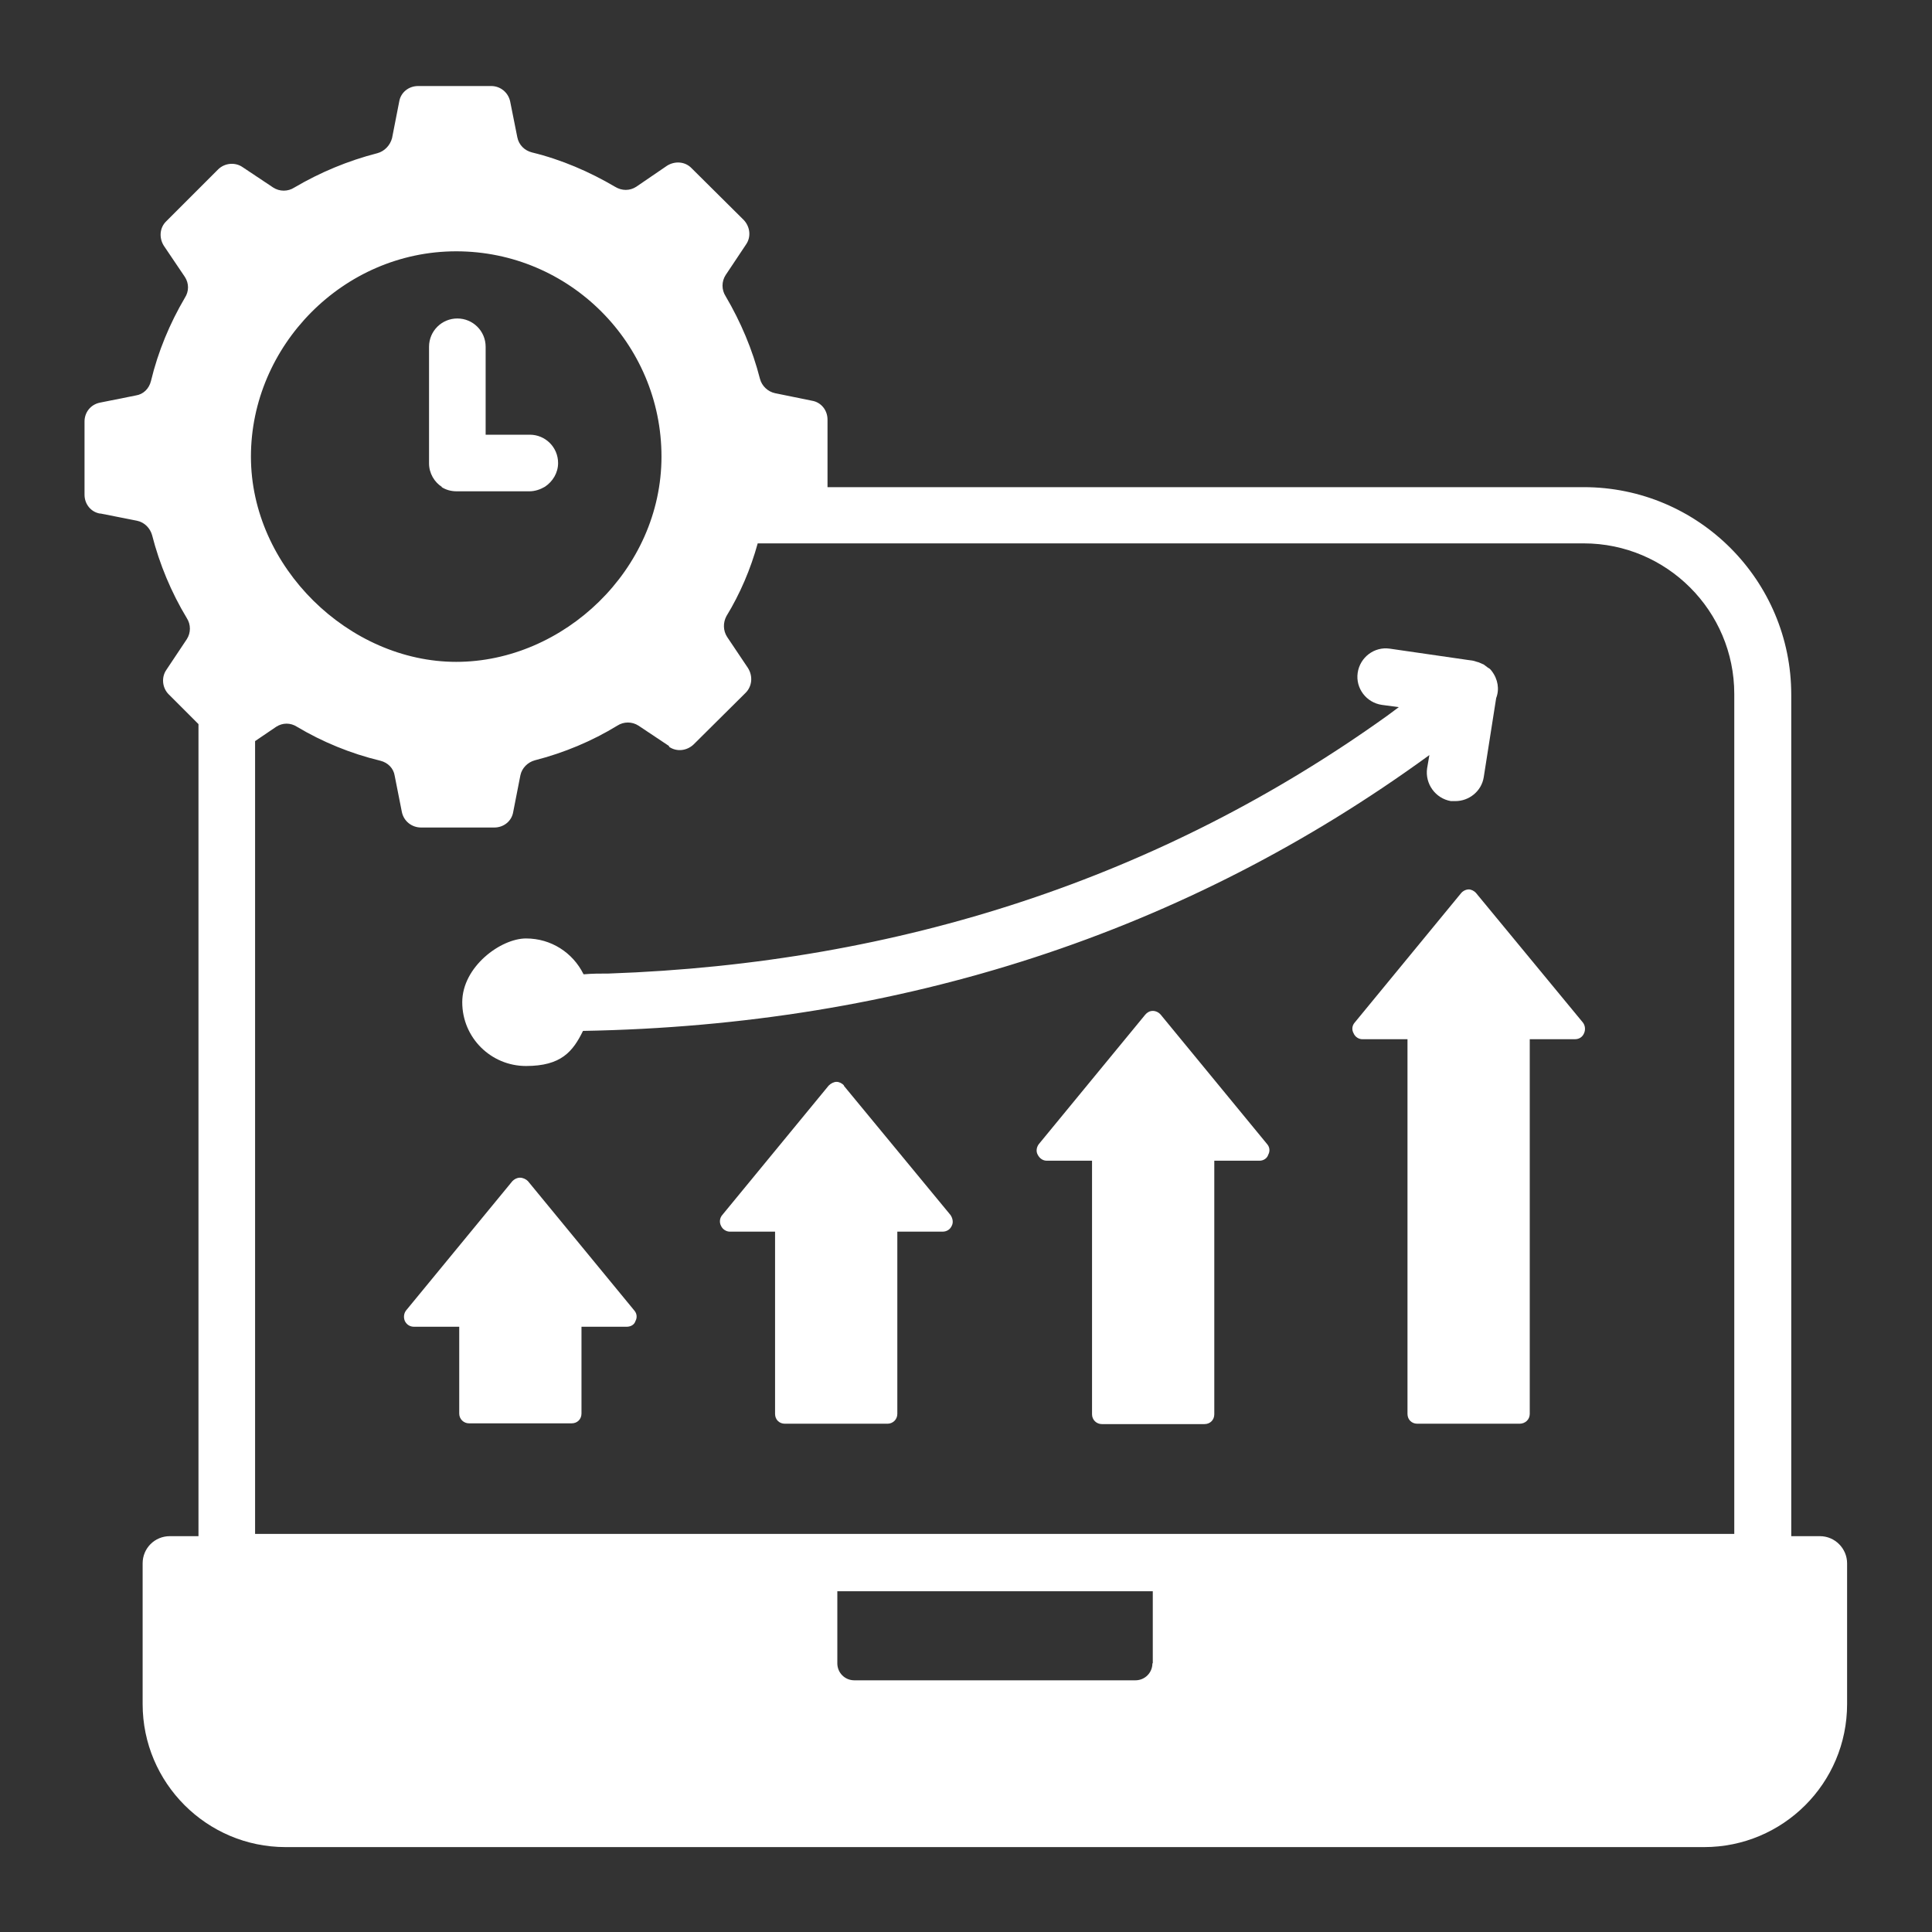
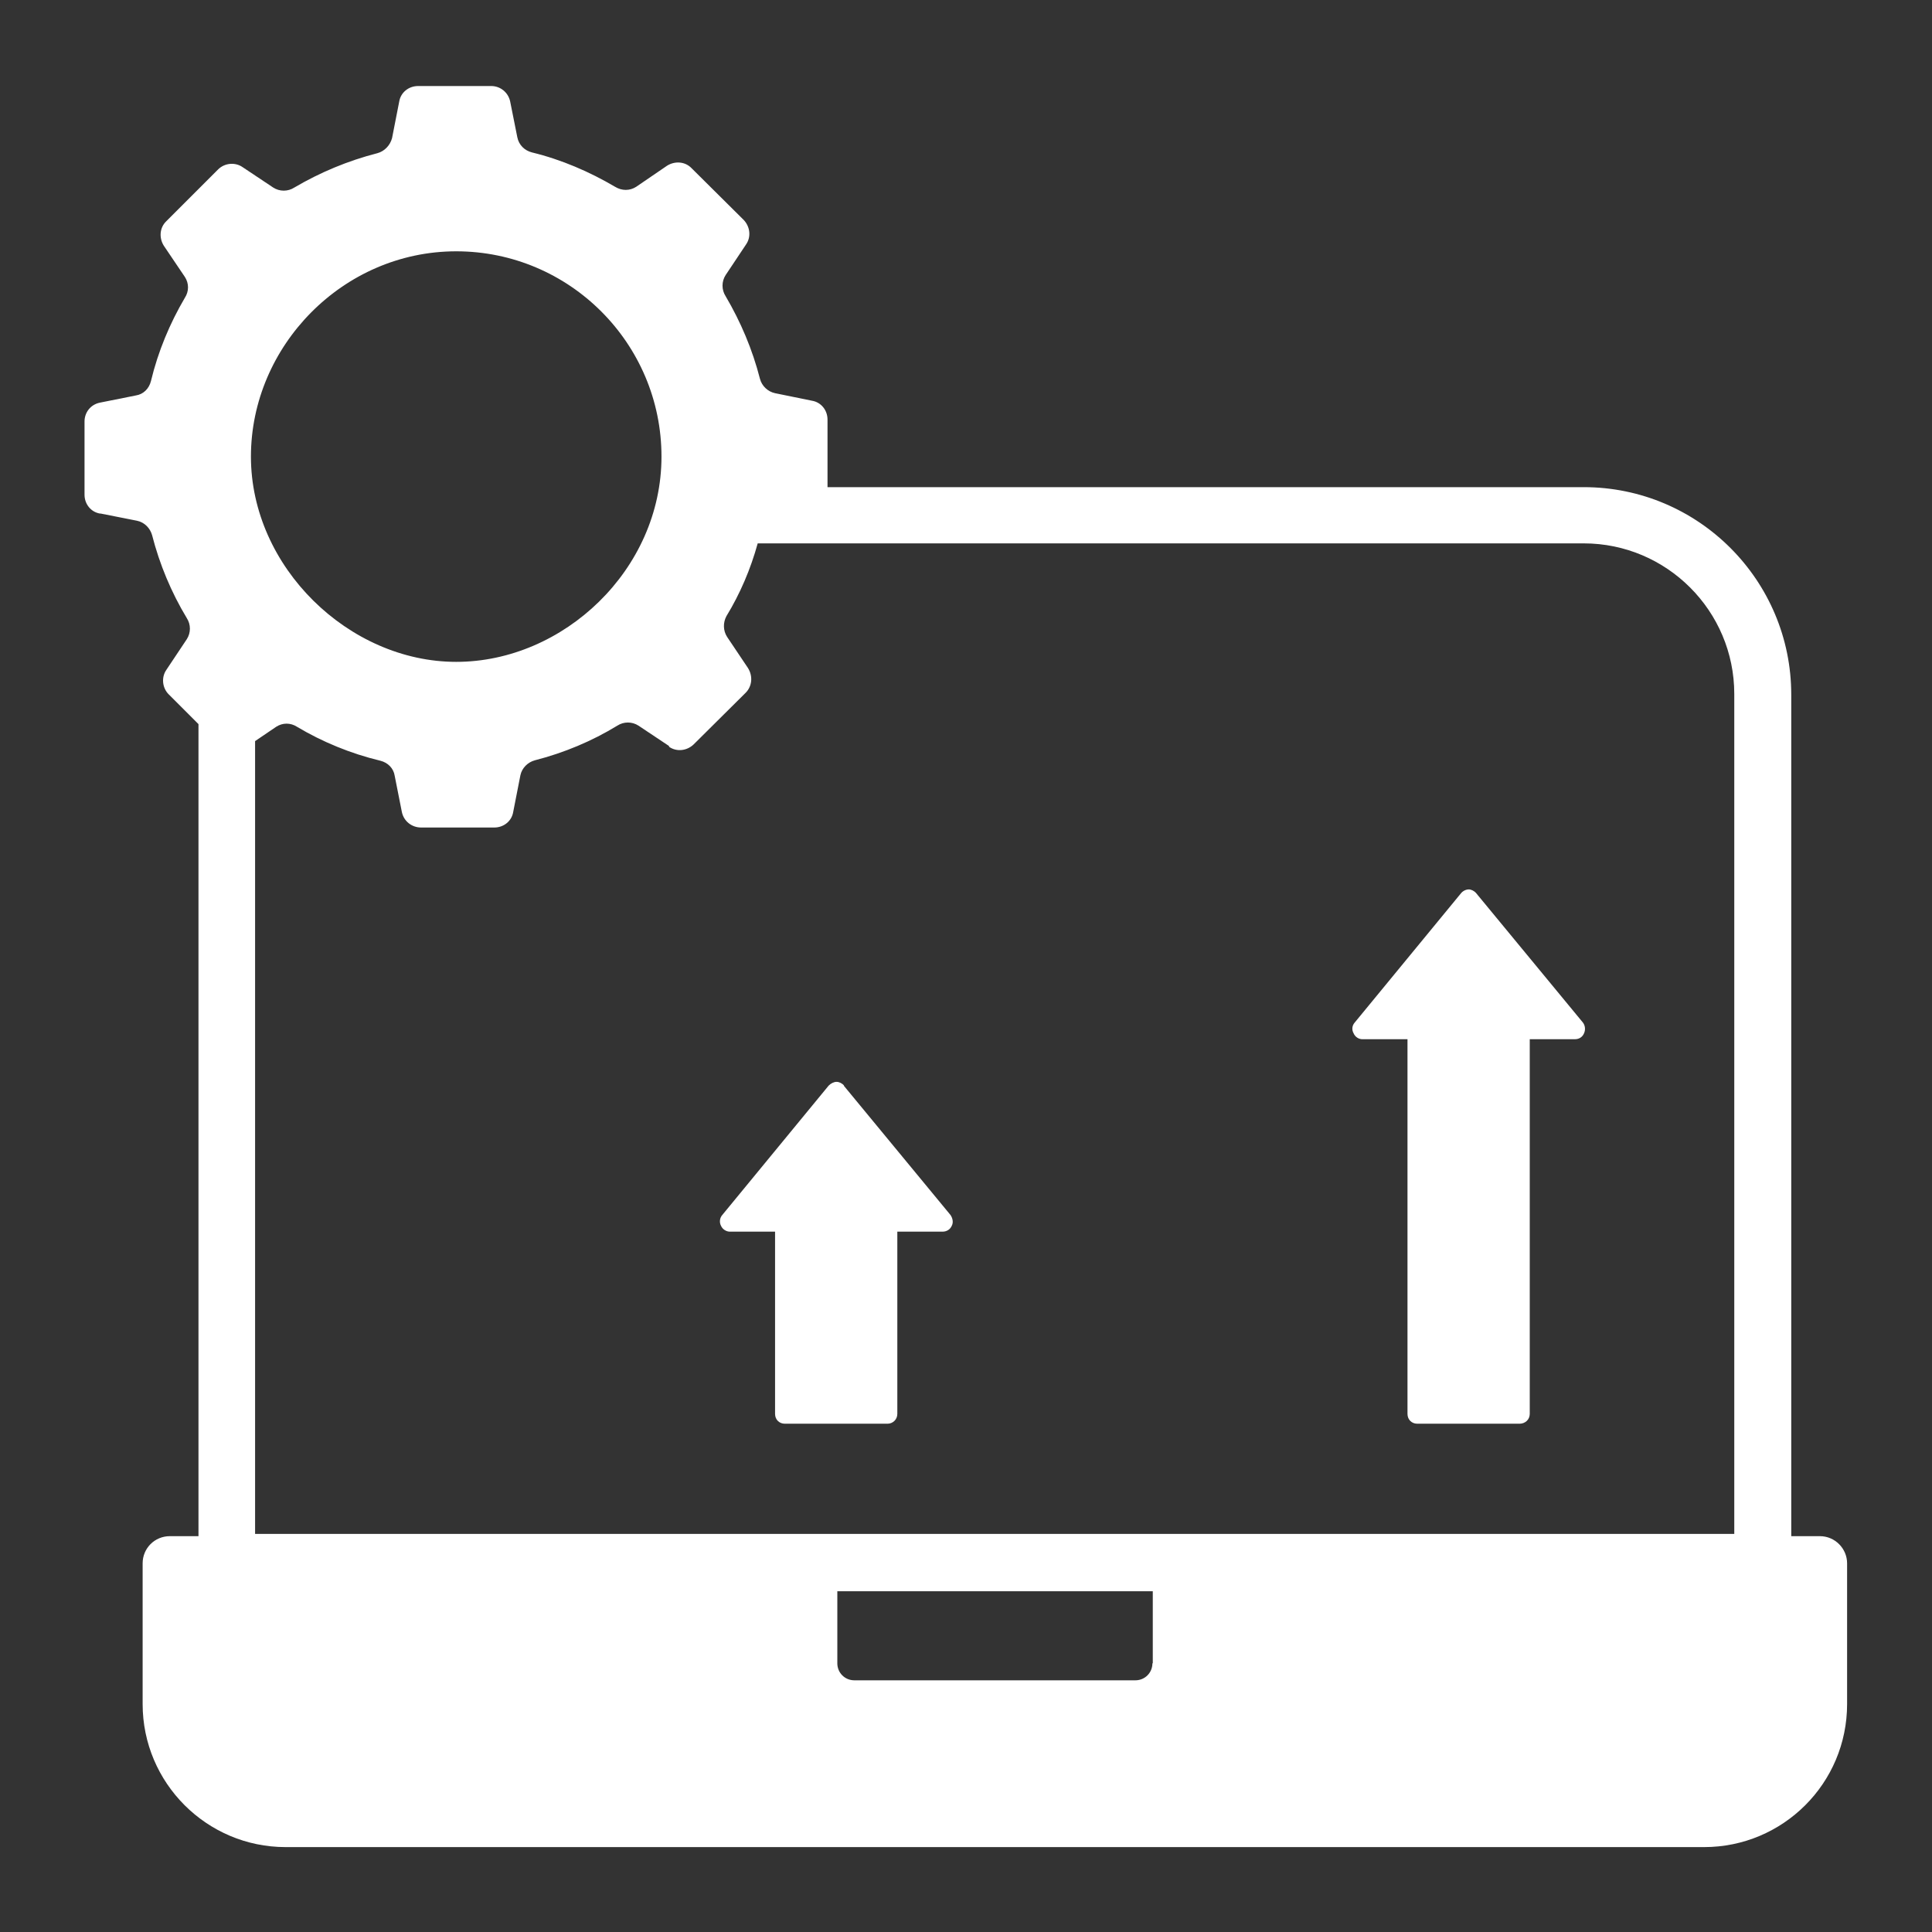
<svg xmlns="http://www.w3.org/2000/svg" viewBox="0 0 512 512" id="Layer_1">
  <rect x="0" y="0" width="512" height="512" fill="#333333" stroke="none" />
  <defs>
    <style>      .st0 {        fill: #fff;      }    </style>
  </defs>
  <g id="Productivity_Increase">
    <path d="M26.7,136.1l9.6,1.9c2,.4,3.5,2,4,3.8,2,7.8,5.1,15.2,9.2,22,1.1,1.7,1.1,3.9,0,5.6l-5.4,8.1c-1.4,2-1.1,4.8.6,6.5l7.9,7.9v215.2h-7.6c-4,0-7.2,3.2-7.2,7.2v37.3c0,20.9,17,37.9,37.9,37.9h375.9c20.9,0,37.9-16.9,37.9-37.9v-37.3c0-3.9-3.2-7.2-7.2-7.2h-7.6v-223c0-30.3-24.6-55-55-55h-200.4v-17.9c0-2.5-1.7-4.6-4.1-5l-9.8-2c-1.9-.4-3.5-1.9-4-3.8-2-7.8-5.1-15.1-9.1-21.9-1.1-1.7-1.1-3.9,0-5.6l5.4-8.1c1.4-2,1.1-4.7-.6-6.5l-13.8-13.7c-1.7-1.8-4.4-2-6.5-.7l-8.2,5.6c-1.7,1.1-3.8,1.1-5.6,0-6.8-4-14.2-7.2-22-9.1-2-.5-3.5-2-3.9-4l-1.9-9.5c-.5-2.4-2.6-4.1-5-4.1h-19.4c-2.5,0-4.6,1.7-5,4.1l-1.9,9.7c-.5,1.9-2,3.5-3.9,4-7.8,2-15.2,5.1-22,9.1-1.7,1.1-3.9,1.1-5.6,0l-8.1-5.4c-2-1.4-4.8-1.1-6.5.6l-13.7,13.7c-1.8,1.7-2,4.4-.7,6.5l5.6,8.3c1.1,1.7,1.1,3.8,0,5.5-4,6.8-7.1,14.2-9,22.1-.5,2-2,3.5-4,3.8l-9.5,1.9c-2.5.5-4.1,2.6-4.1,5v19.4c0,2.5,1.7,4.6,4.1,5ZM305.4,440.8c0,2.5-2,4.5-4.5,4.5h-74.5c-2.5,0-4.5-2-4.5-4.5v-19.1h83.6v19.1ZM177.3,197.9c2,1.4,4.7,1.1,6.5-.6l13.8-13.7c1.7-1.7,2-4.4.6-6.6l-5.5-8.2c-1.1-1.7-1.1-3.8-.2-5.5,3.6-5.9,6.4-12.4,8.3-19.3h218.9c22,0,39.9,17.9,39.9,39.9v222.6H67.6v-210.1l5.6-3.8c1.7-1.1,3.8-1.1,5.5,0,6.7,4,14.2,7.1,22.1,9,2,.5,3.5,2,3.8,4l1.9,9.6c.5,2.4,2.6,4.1,5.1,4.1h19.4c2.5,0,4.6-1.7,5-4.1l1.9-9.7c.4-2,2-3.5,3.8-4,7.8-2,15.2-5.1,21.9-9.2,1.7-1.1,3.9-1.1,5.6,0l8.1,5.4ZM120.9,66.6c30,0,54.4,24.4,54.4,54.4s-26,54.4-54.4,54.4-54.4-25.1-54.4-54.4,24.4-54.4,54.4-54.4Z" class="st0" />
-     <path d="M139.9,313c-.5-.5-1.3-.9-2.1-.9s-1.5.4-2,.9l-28.2,34.3c-.6.8-.7,1.9-.3,2.8.5,1,1.4,1.5,2.4,1.5h12v23c0,1.5,1.2,2.6,2.6,2.6h27.2c1.5,0,2.6-1.1,2.6-2.6v-23h12c1,0,2-.5,2.3-1.5.5-.9.4-2-.3-2.8l-28.2-34.3Z" class="st0" />
    <path d="M223.7,287.7c-.5-.6-1.3-1-2-1s-1.5.4-2.1,1l-28.2,34.3c-.7.8-.8,2-.3,2.9.4.9,1.4,1.5,2.3,1.5h12v48.3c0,1.5,1.1,2.6,2.6,2.6h27.2c1.4,0,2.6-1.1,2.6-2.6v-48.3h12c1.1,0,2-.6,2.4-1.5.5-.9.3-2-.3-2.9l-28.3-34.3Z" class="st0" />
-     <path d="M307.6,268.9c-.5-.6-1.3-1-2.1-1s-1.5.4-2,1l-28.2,34.3c-.6.8-.8,1.9-.3,2.8.5,1,1.4,1.6,2.4,1.6h12v67.2c0,1.5,1.2,2.6,2.6,2.6h27.2c1.5,0,2.6-1.1,2.6-2.6v-67.2h12c1,0,2-.6,2.3-1.6.5-.9.4-2-.3-2.8l-28.2-34.3Z" class="st0" />
    <path d="M389.3,235.7c-.8,0-1.6.4-2.1,1l-28.2,34.3c-.7.8-.8,1.9-.3,2.8.4,1,1.4,1.6,2.3,1.6h12v99.3c0,1.5,1.1,2.6,2.6,2.6h27.1c1.5,0,2.7-1.1,2.7-2.6v-99.3h12c1.1,0,2-.6,2.4-1.6.4-.9.3-2-.3-2.8l-28.3-34.3c-.5-.6-1.3-1-2-1Z" class="st0" />
-     <path d="M154.6,258.1c-2.8-5.6-8.5-9.4-15.2-9.4s-16.9,7.5-16.9,16.9,7.6,16.9,16.9,16.9,12.4-3.8,15.1-9.3c84.6-1.5,159.8-26.1,224.3-73.1l-.6,3.5c-.6,4.1,2.2,8,6.3,8.7.5,0,.8,0,1.2,0,3.6,0,6.9-2.6,7.5-6.3l3.3-21c.9-2.3.5-5-1.2-7.2-.3-.4-.6-.7-.9-.8-.4-.3-.8-.6-1.2-.9-.5-.2-.9-.4-1.4-.6-.5-.1-.9-.3-1.4-.4h0l-22.1-3.2c-4.1-.6-7.9,2.3-8.5,6.4-.6,4.1,2.3,7.9,6.4,8.5l4.5.6c-1.1.8-2,1.5-3.1,2.3-59.6,42.7-128.9,65.6-206.3,68.3-2.2,0-4.4,0-6.6.2Z" class="st0" />
-     <path d="M116.9,129c1.2.8,2.6,1.2,4.1,1.2h19.3c1.5,0,2.9-.5,4.1-1.2,2.1-1.4,3.5-3.7,3.5-6.3,0-4.2-3.4-7.5-7.5-7.5h-11.7v-23.3c0-4.2-3.4-7.5-7.5-7.5s-7.5,3.3-7.5,7.5v30.9c0,2.6,1.4,5,3.5,6.3Z" class="st0" />
  </g>
</svg>